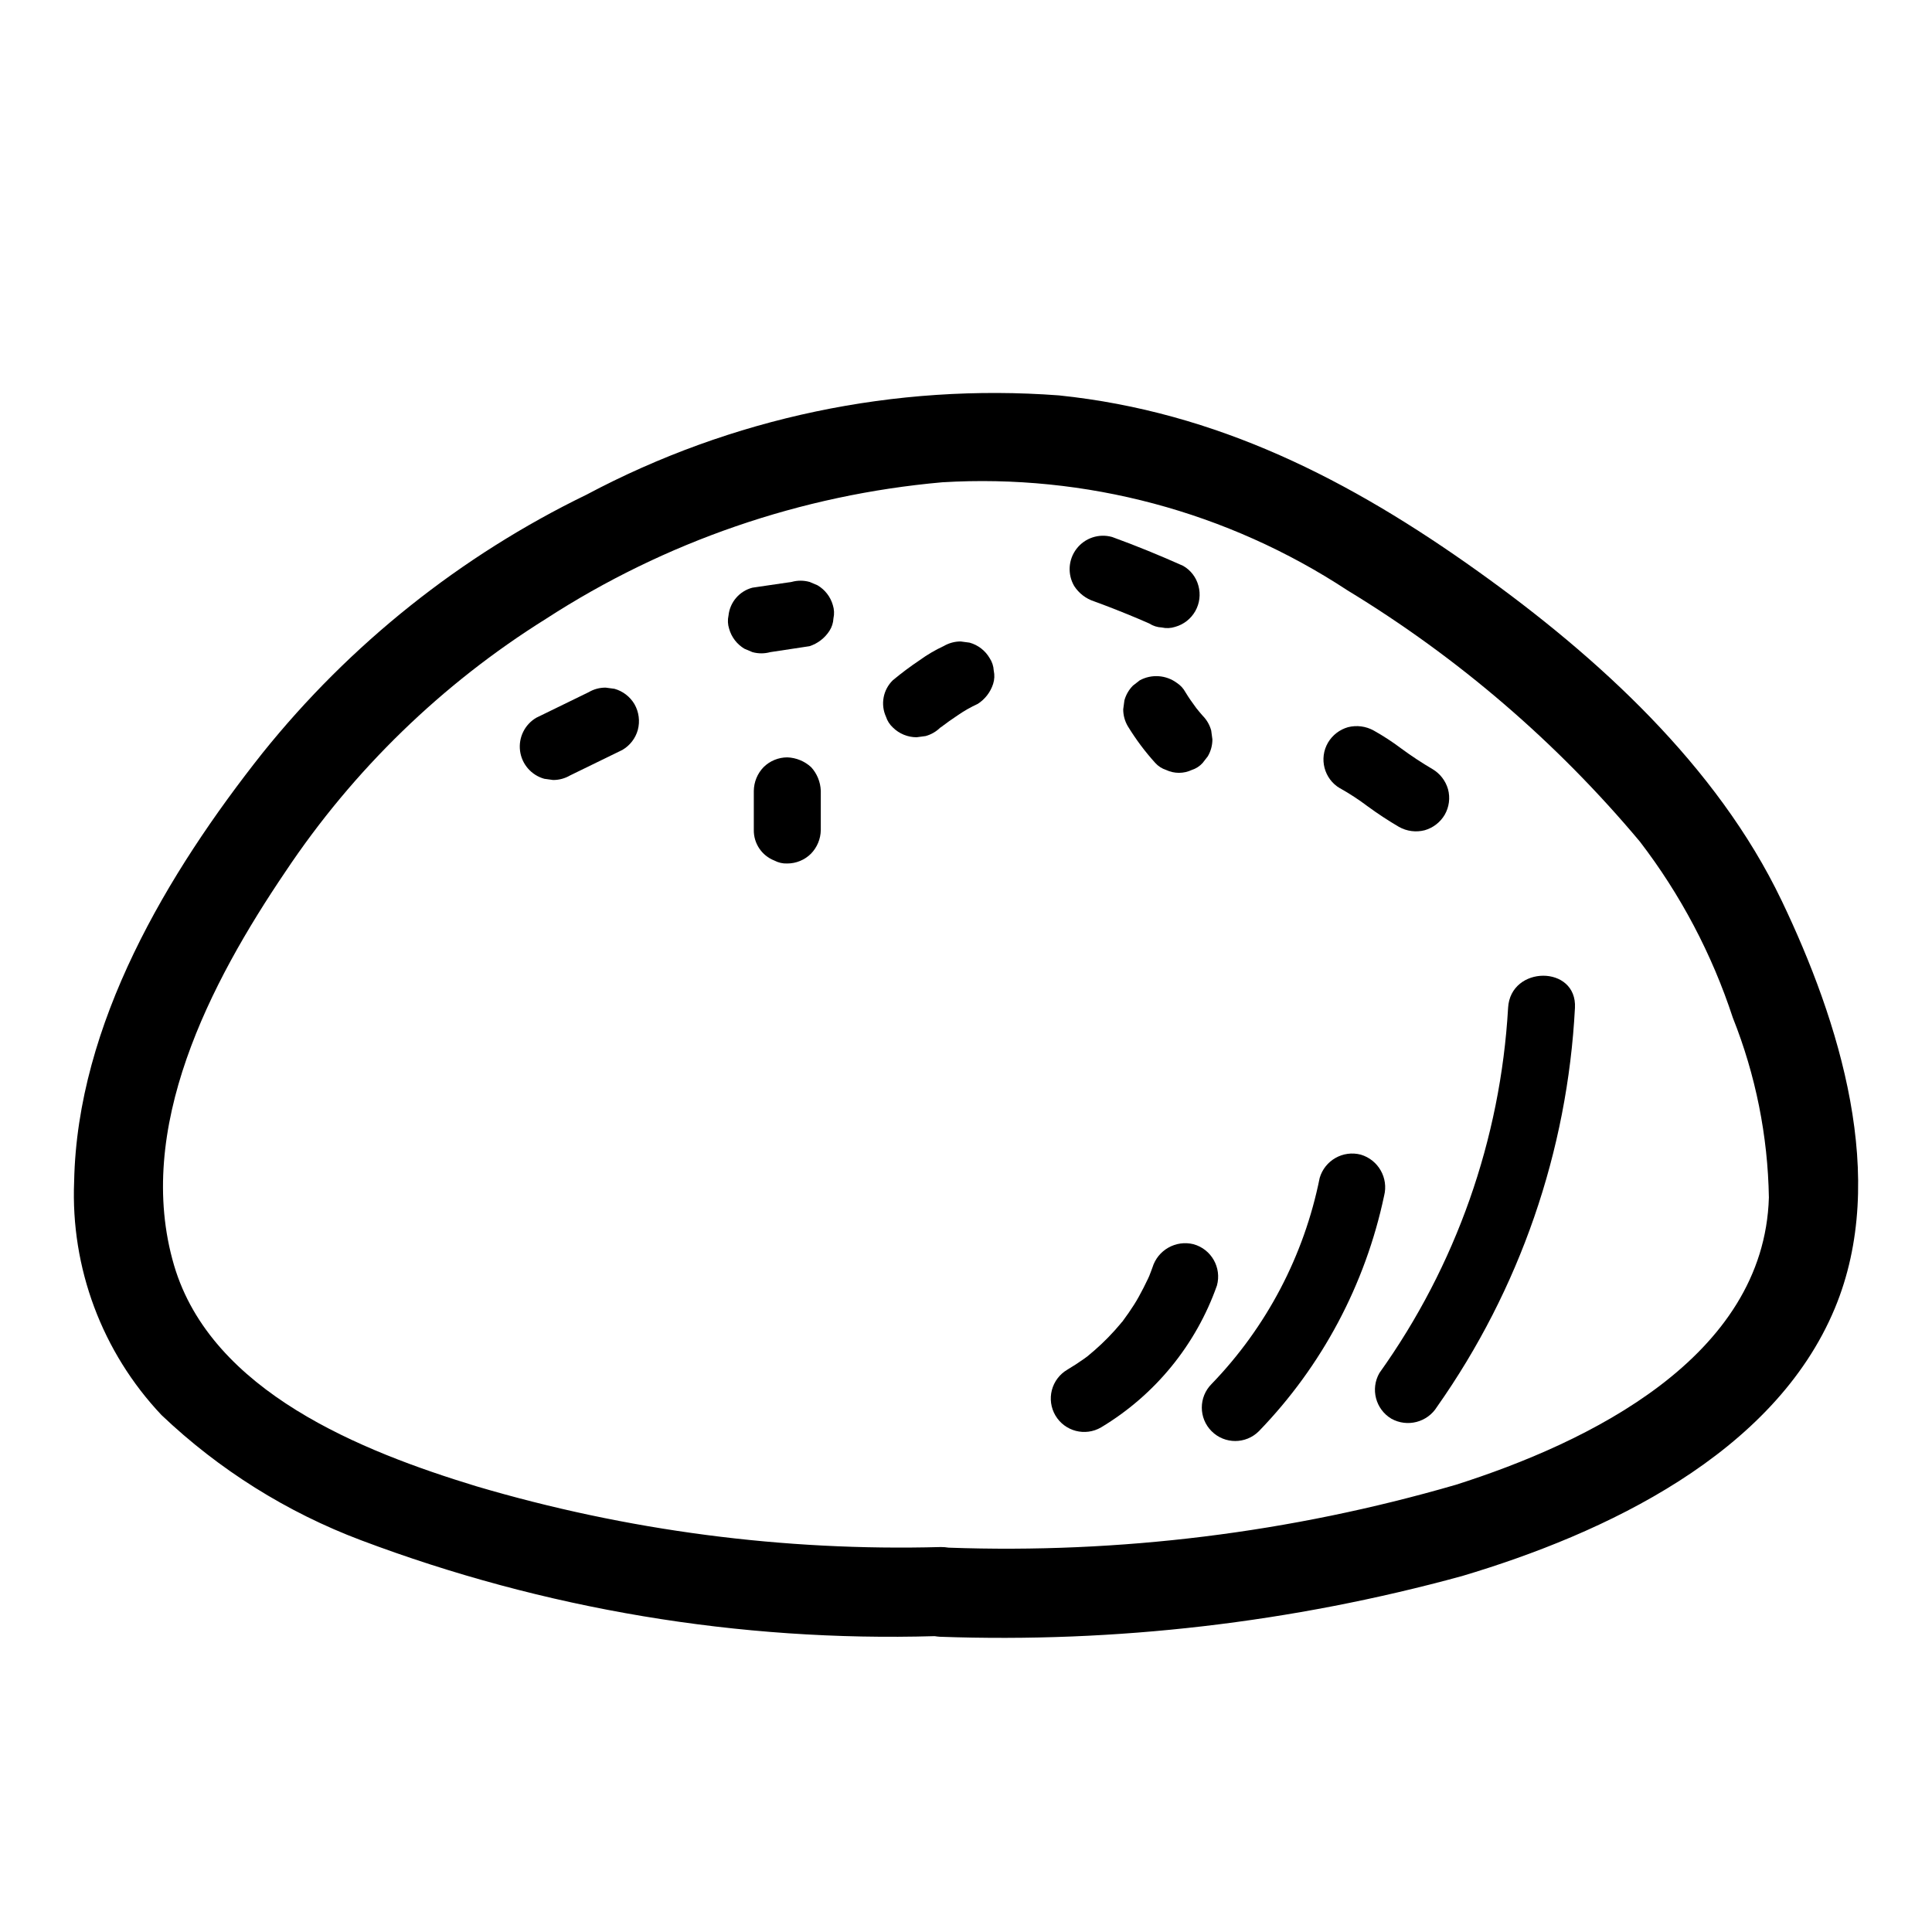
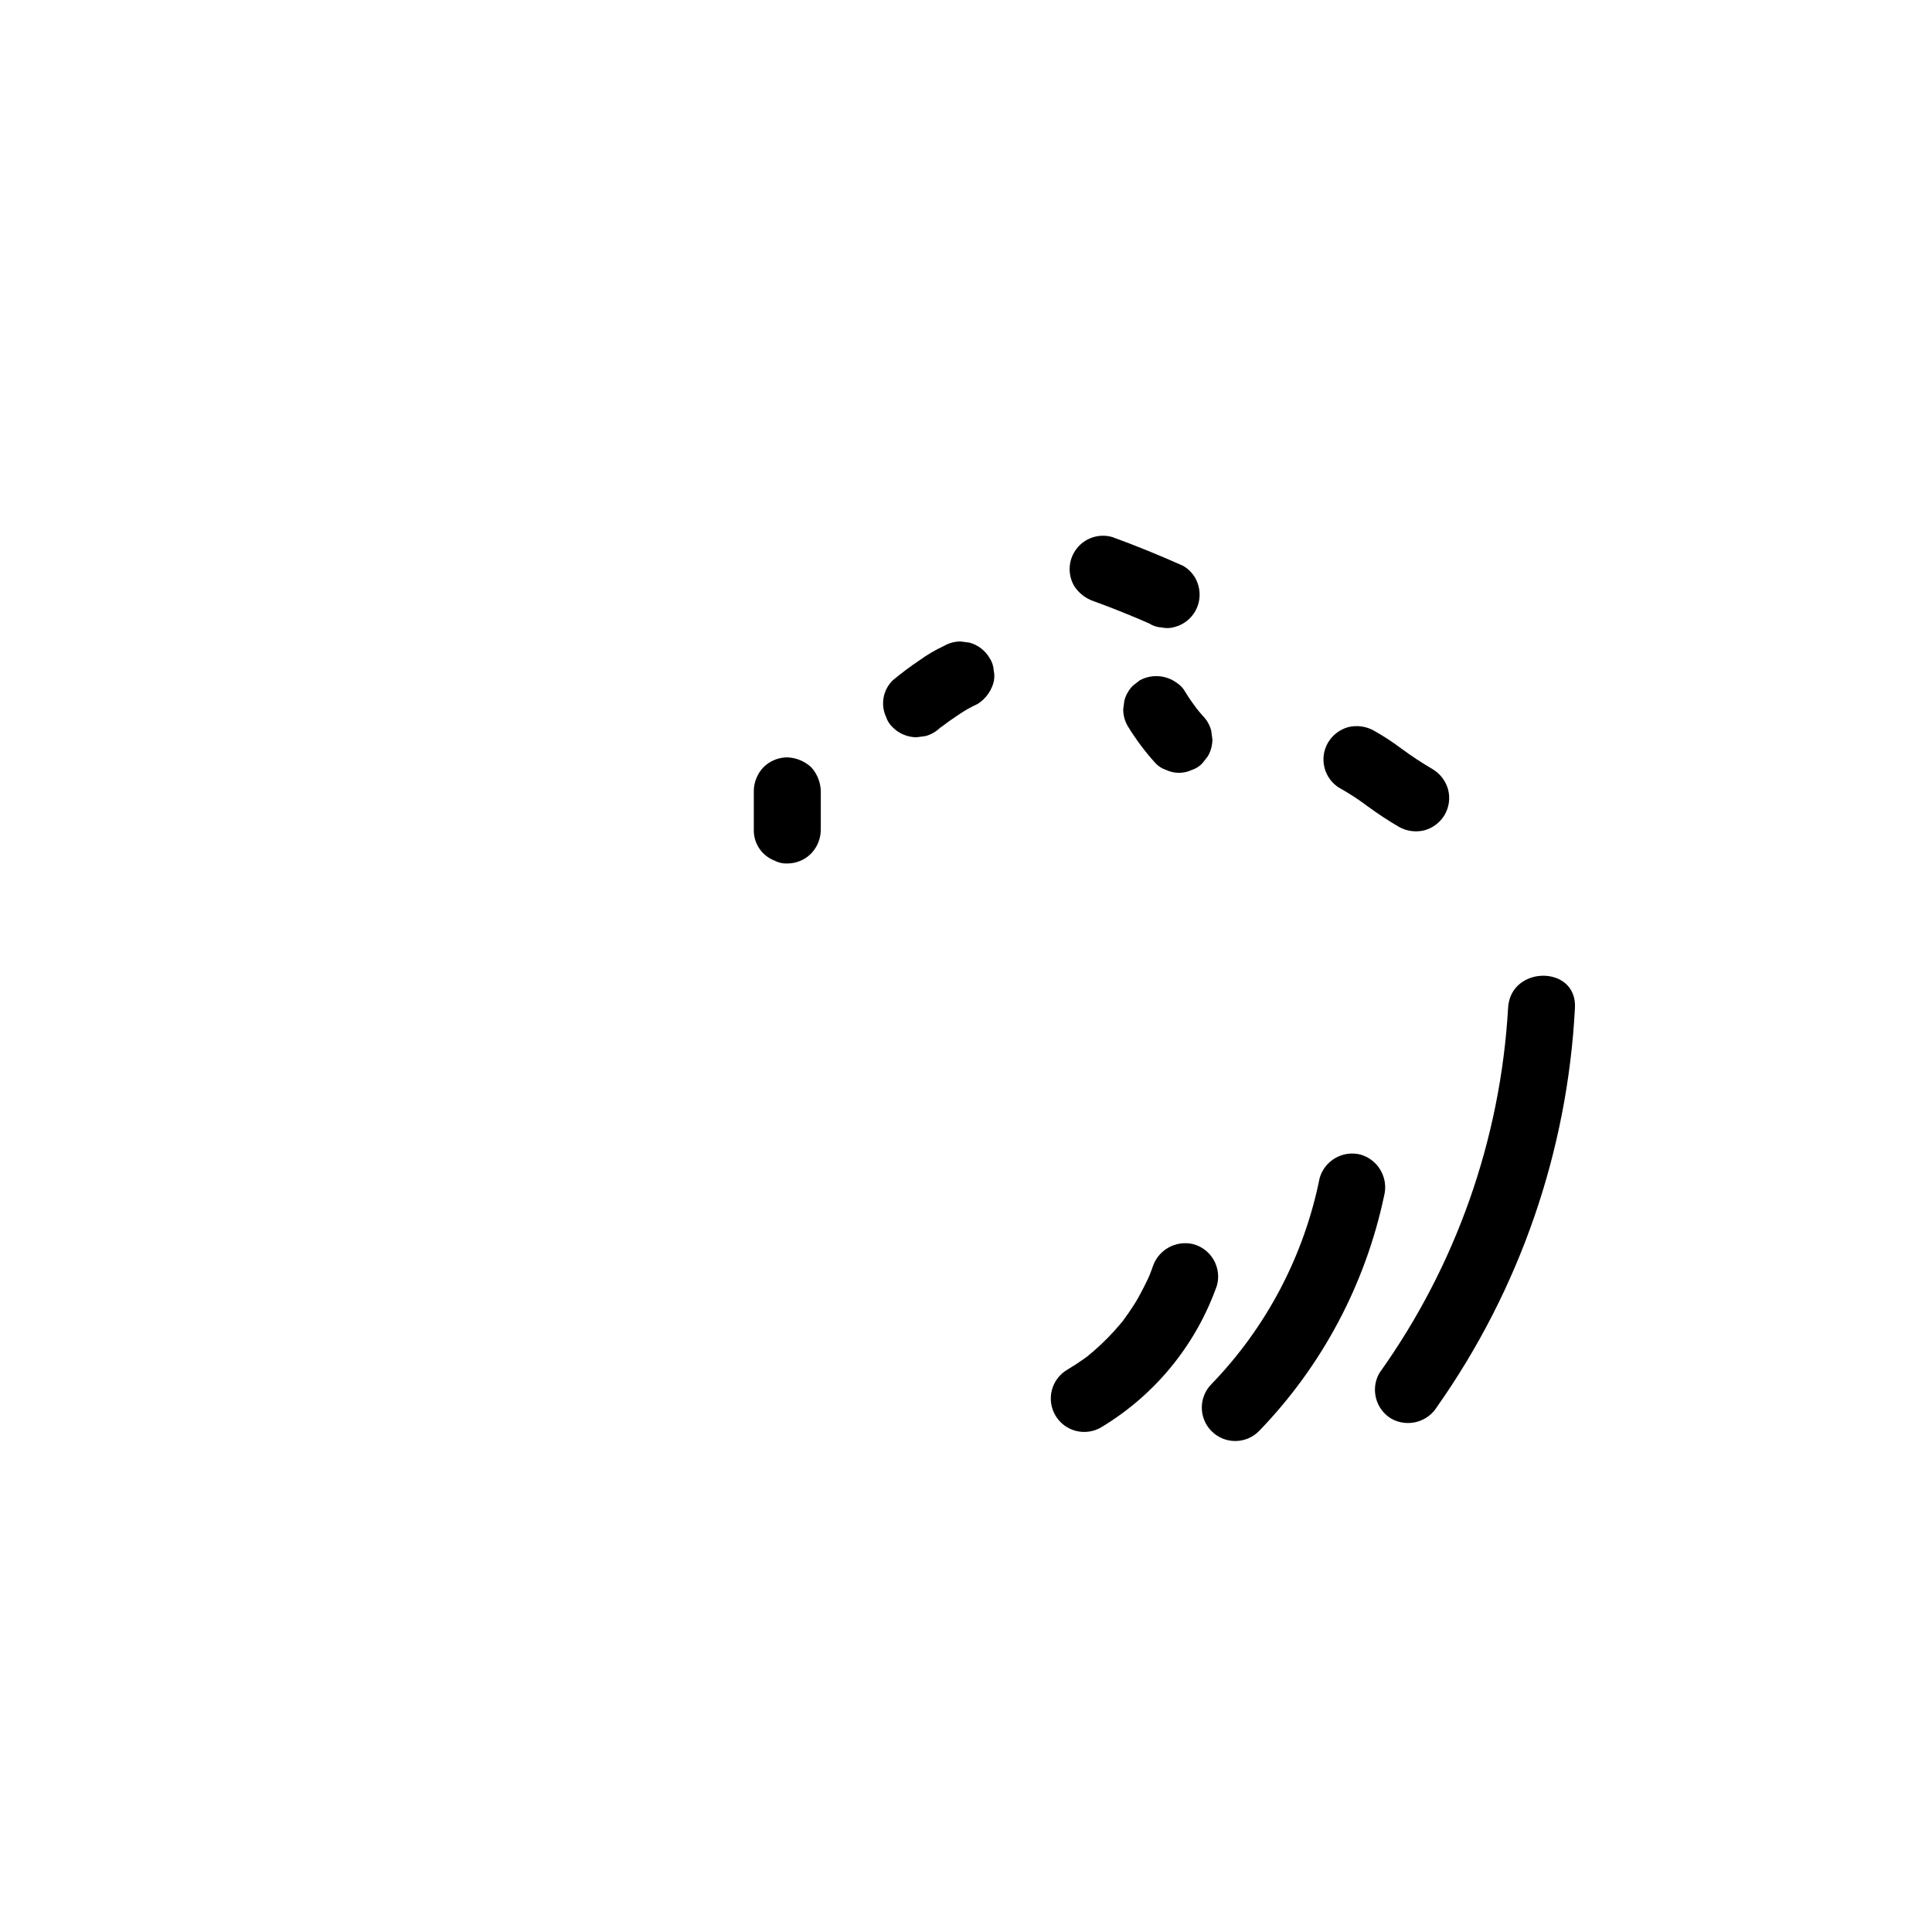
<svg xmlns="http://www.w3.org/2000/svg" fill="#000000" width="800px" height="800px" version="1.1" viewBox="144 144 512 512">
  <g>
-     <path d="m616.11 382.59c-17.09-35.676-48.695-64.512-80.453-87.191-33.852-24.184-69.055-42.273-111.04-46.617-43.367-3.242-86.77 5.875-125.16 26.301-33.348 16.188-62.684 39.578-85.891 68.484-25.207 31.82-49.082 71.777-49.918 113.51-0.949 22.922 7.402 45.254 23.152 61.93 15.238 14.492 33.234 25.781 52.914 33.188 48.523 18.285 100.15 26.914 151.99 25.402 0.453 0.078 0.914 0.133 1.375 0.16 46.664 1.672 93.309-3.75 138.34-16.074 37.785-11.25 82.727-32.273 98.832-70.973 14.367-34.492 1.191-76.102-14.137-108.12zm-86.426 154.93c-43.602 12.648-88.938 18.262-134.3 16.625-0.684-0.113-1.371-0.168-2.062-0.164-41.645 1.133-83.211-4.309-123.16-16.125-30.25-9.23-70.105-24.984-80.02-58.48-10.684-36.258 9.66-75.059 29.48-104.34 17.992-26.984 41.52-49.828 69.023-67.012 31.551-20.465 67.625-32.895 105.08-36.215 37.957-2.281 75.629 7.773 107.4 28.664 29.297 17.805 55.469 40.297 77.477 66.582 10.773 14.047 19.094 29.816 24.609 46.641 6.047 15.172 9.289 31.312 9.562 47.641-1.242 42.449-47.891 65.016-83.086 76.188z" />
-     <path d="m360.64 299.1-2.117-0.891v0.004c-1.543-0.43-3.176-0.43-4.723 0l-10.391 1.527c-3.441 0.895-5.969 3.828-6.344 7.367-0.262 1.168-0.203 2.387 0.164 3.527 0.625 2.223 2.082 4.121 4.07 5.297l2.109 0.891c1.547 0.426 3.18 0.426 4.723 0l10.391-1.574c2.184-0.703 4.051-2.144 5.293-4.07 0.637-0.984 1-2.121 1.055-3.293 0.262-1.172 0.207-2.391-0.16-3.535-0.633-2.207-2.09-4.086-4.07-5.25z" />
    <path d="m406.25 318.38c-1.172-1.992-3.066-3.449-5.293-4.07l-2.363-0.316h0.004c-1.57-0.004-3.113 0.414-4.473 1.203-2.258 1.047-4.41 2.309-6.422 3.773-2.453 1.641-4.816 3.41-7.086 5.297-2.586 2.516-3.316 6.383-1.824 9.668 0.352 1.094 0.98 2.078 1.824 2.856 1.676 1.66 3.941 2.59 6.297 2.59l2.363-0.316v0.004c1.488-0.406 2.844-1.188 3.934-2.277h0.047c1.504-1.133 3.023-2.234 4.598-3.266 1.664-1.152 3.422-2.152 5.262-2.992 1.926-1.238 3.367-3.109 4.07-5.289 0.367-1.145 0.422-2.363 0.164-3.535-0.062-1.188-0.441-2.34-1.102-3.328z" />
    <path d="m433.97 303.37c3.938 1.434 7.871 3 11.73 4.621 0.961 0.418 1.93 0.828 2.883 1.25 0.984 0.637 2.125 1 3.297 1.047 1.168 0.266 2.387 0.211 3.527-0.156 2.266-0.625 4.191-2.125 5.352-4.168 1.16-2.043 1.461-4.465 0.836-6.727-0.59-2.242-2.059-4.148-4.07-5.293-6.188-2.762-12.477-5.344-18.844-7.652l-0.004 0.004c-3.473-0.961-7.18 0.277-9.375 3.133-2.199 2.856-2.445 6.758-0.629 9.871 1.242 1.926 3.113 3.367 5.297 4.07z" />
-     <path d="m306.84 326.54-2.363-0.316 0.004 0.004c-1.57-0.008-3.113 0.406-4.465 1.203l-13.879 6.769c-3.074 1.797-4.777 5.262-4.316 8.793 0.461 3.531 2.992 6.445 6.426 7.394l2.363 0.324v-0.004c1.57 0.004 3.117-0.414 4.473-1.211l13.879-6.769h-0.004c1.992-1.172 3.453-3.066 4.07-5.289 0.613-2.305 0.293-4.758-0.887-6.828-1.176-1.988-3.074-3.449-5.301-4.07z" />
    <path d="m358.95 347.3c-1.727-1.582-3.957-2.5-6.297-2.59-2.359 0.004-4.621 0.934-6.297 2.59-1.637 1.691-2.562 3.941-2.59 6.297v10.359c-0.051 3.566 2.117 6.793 5.438 8.094 1.051 0.559 2.231 0.832 3.418 0.785 2.359 0 4.625-0.934 6.297-2.598 1.633-1.68 2.562-3.918 2.598-6.258v-10.422c-0.09-2.344-1.008-4.574-2.598-6.297z" />
    <path d="m458.17 327.47c-0.535-1.008-1.324-1.863-2.281-2.488-2.867-2.121-6.703-2.391-9.84-0.691l-1.785 1.387h-0.004c-1.09 1.09-1.875 2.445-2.281 3.934l-0.316 2.363c0 1.57 0.418 3.117 1.215 4.473 2.121 3.473 4.562 6.742 7.297 9.758 0.773 0.852 1.754 1.48 2.848 1.836 2.16 1.02 4.664 1.02 6.824 0 1.098-0.352 2.078-0.984 2.852-1.836l1.387-1.785c0.793-1.355 1.211-2.898 1.211-4.473l-0.316-2.363v0.004c-0.406-1.488-1.191-2.844-2.281-3.938-0.574-0.637-1.109-1.316-1.66-1.984-1.008-1.367-2-2.746-2.867-4.195z" />
    <path d="m499.13 352.9c2.543 1.43 4.988 3.027 7.32 4.789 2.664 1.953 5.43 3.769 8.281 5.438 2.074 1.172 4.519 1.492 6.824 0.898 2.219-0.633 4.109-2.09 5.289-4.07 1.199-2.062 1.52-4.523 0.891-6.824-0.641-2.215-2.094-4.106-4.07-5.289-2.852-1.672-5.613-3.488-8.273-5.449-2.332-1.758-4.781-3.356-7.328-4.785-2.078-1.156-4.519-1.477-6.824-0.898-2.219 0.633-4.109 2.09-5.293 4.07-2.469 4.219-1.059 9.641 3.148 12.121z" />
    <path d="m460.3 473.73c-4.699-1.172-9.492 1.551-10.895 6.188-0.277 0.789-0.566 1.504-0.852 2.25-0.117 0.25-0.227 0.504-0.34 0.746-0.738 1.574-1.547 3.148-2.418 4.723-0.789 1.449-1.723 2.875-2.668 4.25-0.465 0.684-0.961 1.355-1.449 2.023l-0.645 0.789 0.004 0.004c-2.141 2.578-4.484 4.981-7.016 7.18-0.613 0.527-1.234 1.039-1.859 1.574l-0.883 0.645c-1.434 1.023-2.914 1.977-4.426 2.875h0.008c-2.031 1.184-3.504 3.129-4.102 5.402-0.594 2.269-0.262 4.688 0.922 6.715 2.473 4.223 7.898 5.644 12.121 3.176 14.297-8.578 25.152-21.871 30.699-37.594 1.301-4.734-1.473-9.629-6.203-10.945zm-18.75 20.336v0.047c-0.457 0.574-0.258 0.297 0-0.047z" />
    <path d="m504.62 449.99c-4.707-1.227-9.539 1.516-10.895 6.188-4.129 20.562-14.066 39.504-28.637 54.586-3.461 3.457-3.461 9.066 0 12.523 3.457 3.461 9.062 3.461 12.523 0 16.719-17.262 28.223-38.891 33.195-62.402 1.199-4.703-1.531-9.512-6.188-10.895z" />
    <path d="m543.66 411.11c-2.004 34.82-13.824 68.359-34.094 96.738-2.43 4.223-1.027 9.609 3.148 12.117 4.231 2.363 9.57 0.977 12.113-3.148 21.902-31.086 34.574-67.73 36.551-105.71 0.613-11.391-17.098-11.352-17.719 0z" />
  </g>
</svg>